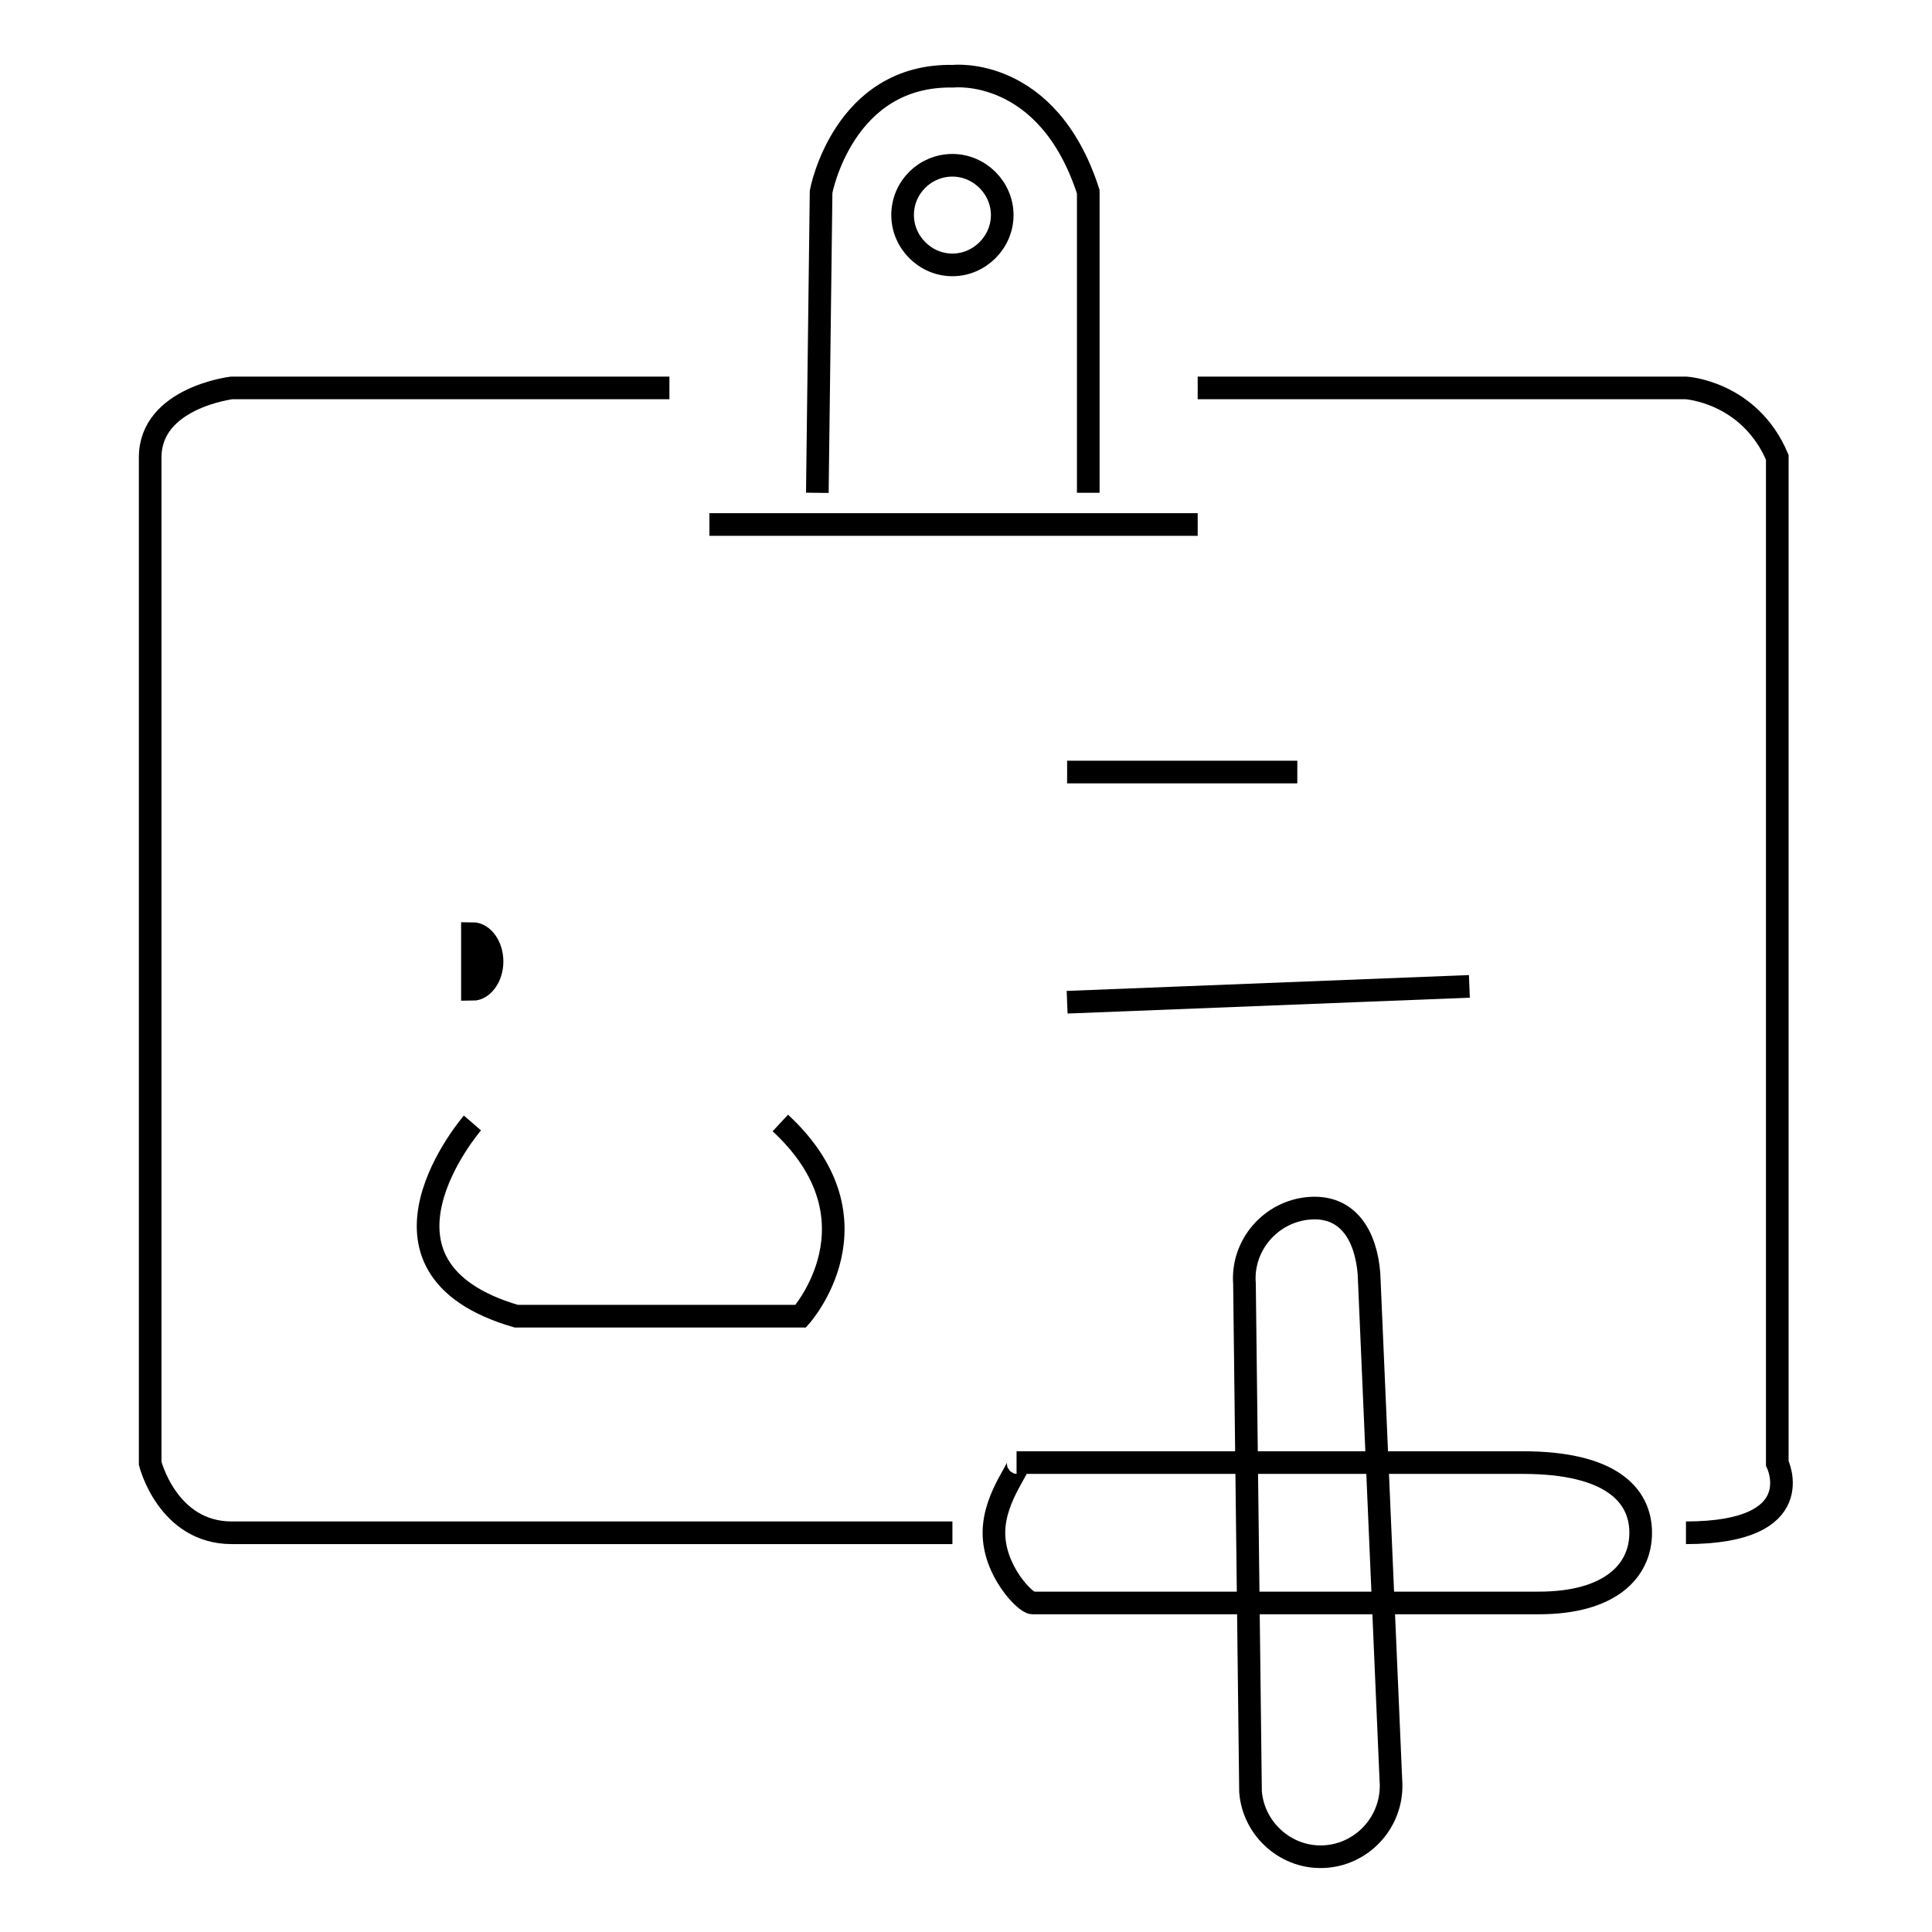
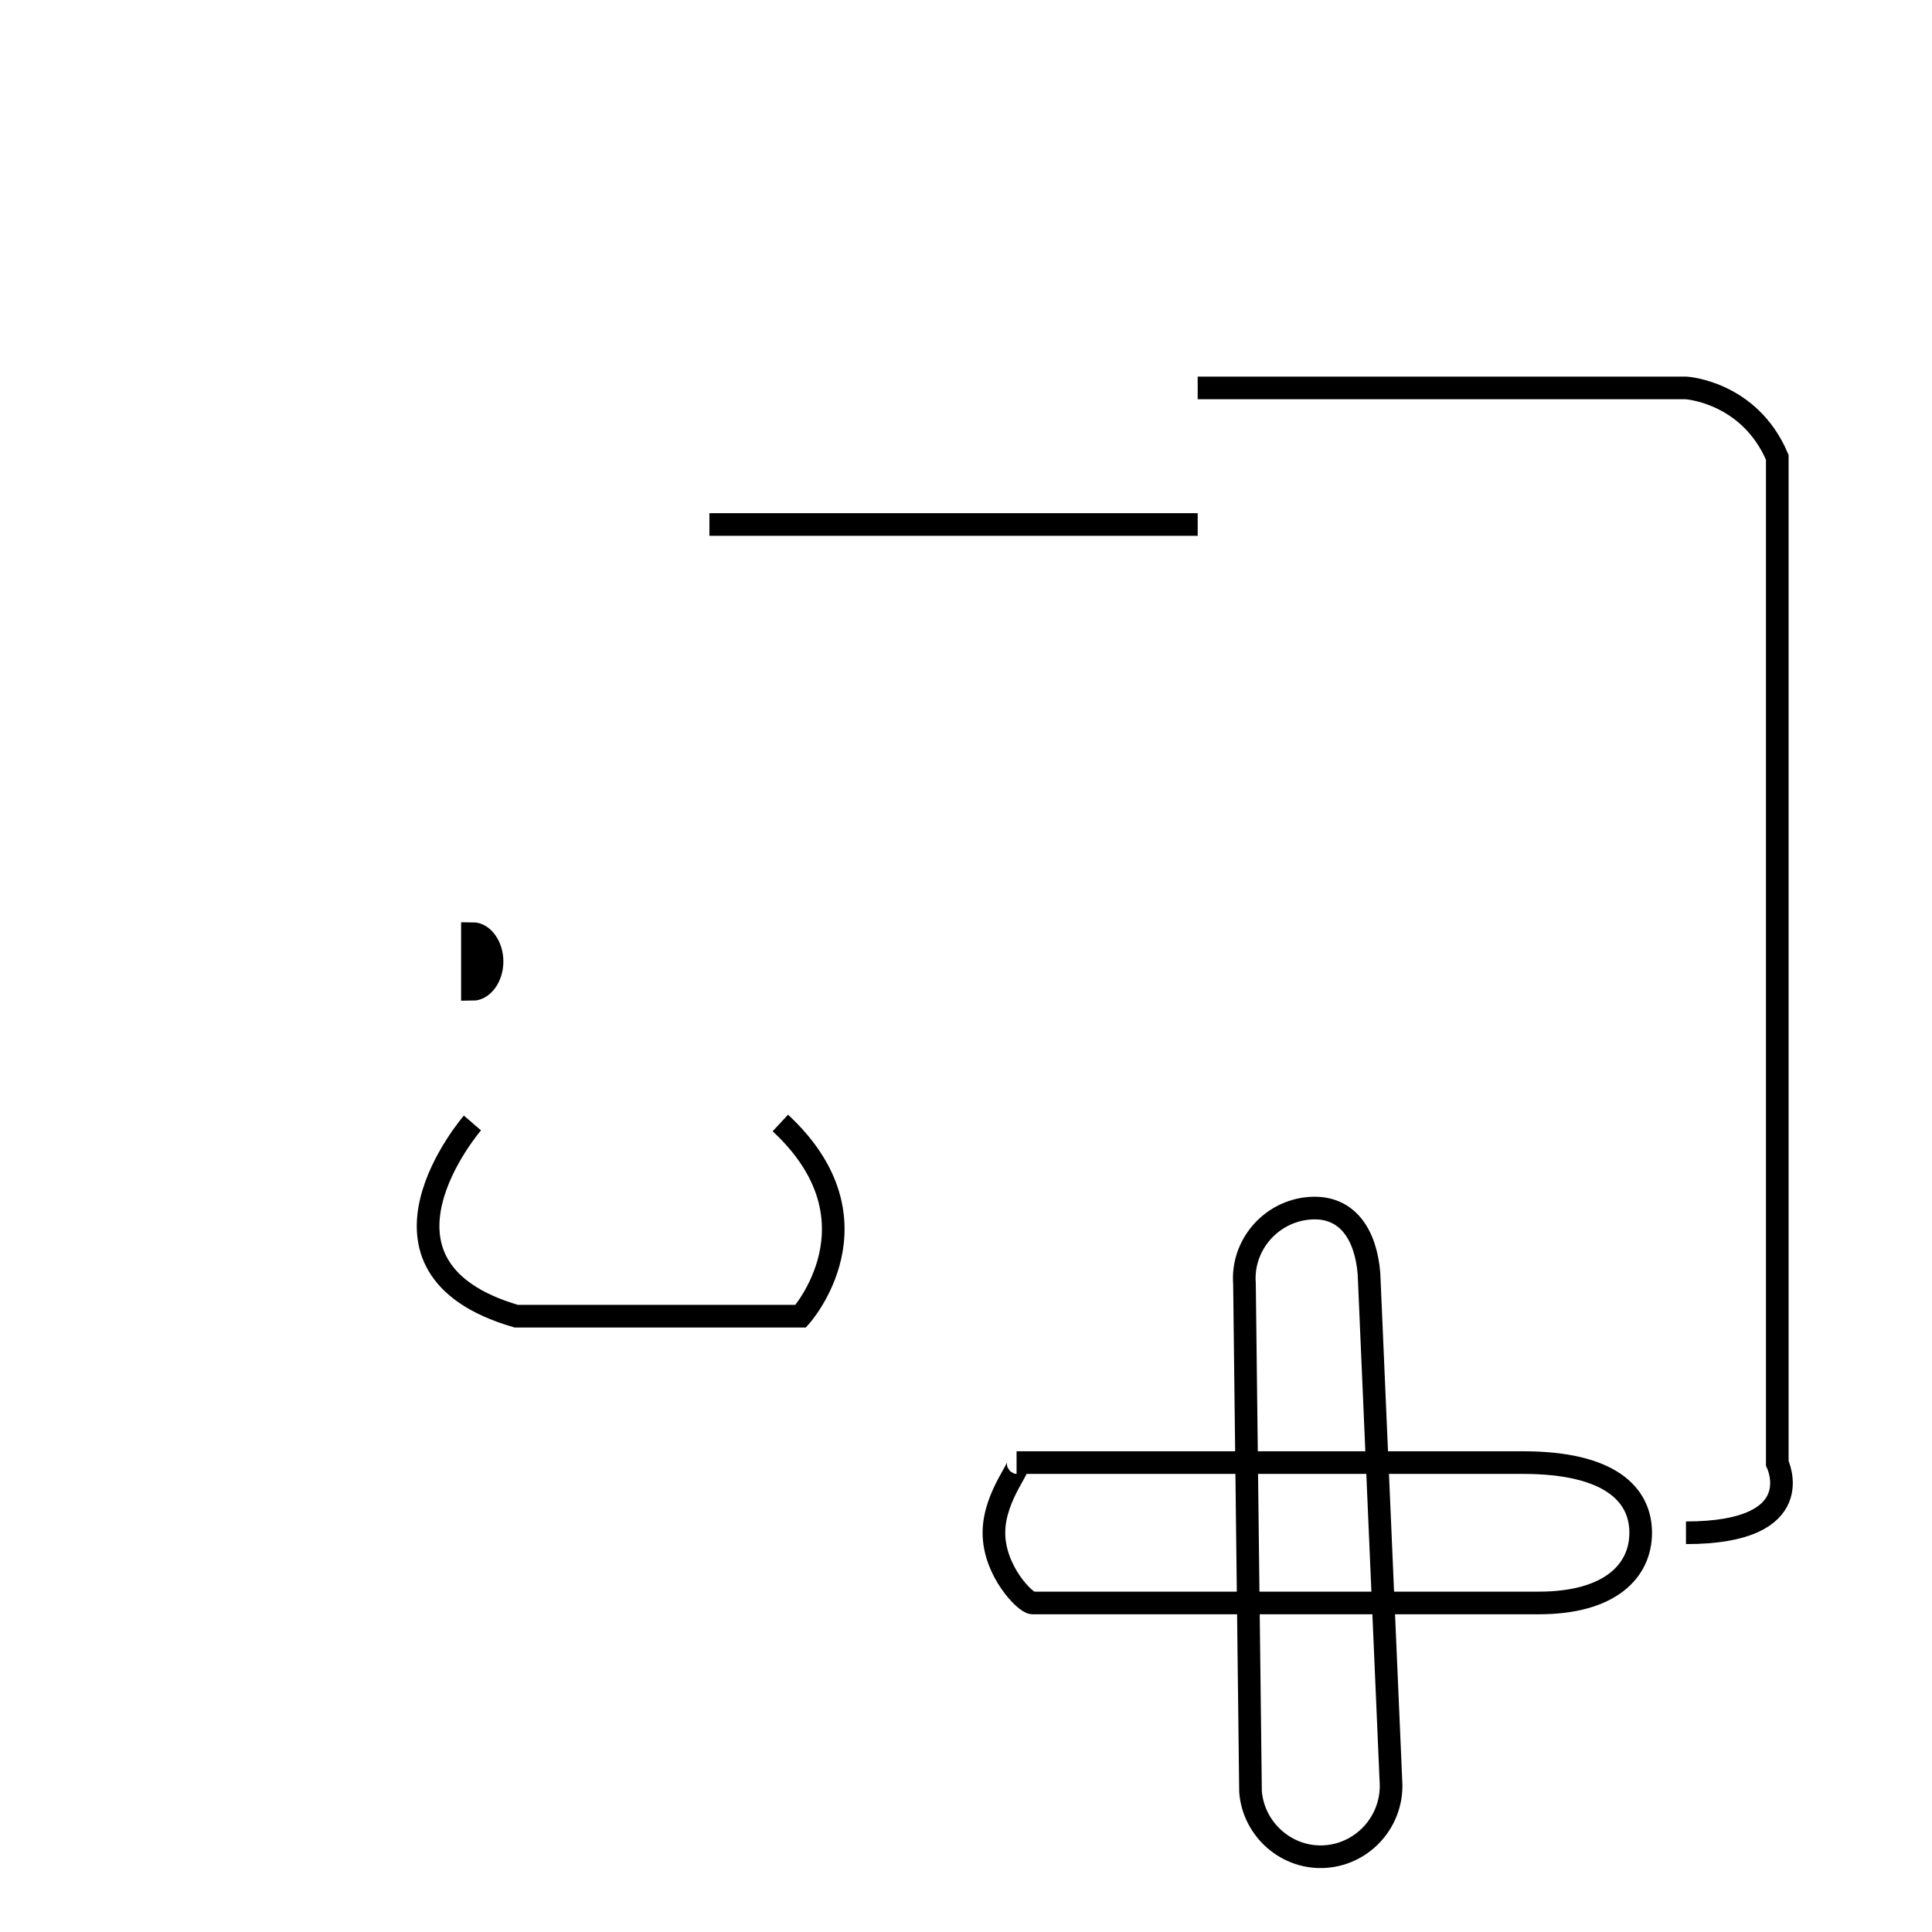
<svg xmlns="http://www.w3.org/2000/svg" version="1.1" x="0px" y="0px" viewBox="0 0 256 256" enable-background="new 0 0 256 256" xml:space="preserve">
  <g>
    <g>
      <path stroke-width="3" fill-opacity="0" stroke="#000000" d="M175.7,246c-5.1,0.4-9.6-3.5-10-8.6l-0.8-67.3c-0.4-5.1,3.5-9.6,8.6-10c5.1-0.4,7.5,3.6,7.9,8.7l2.9,67.1C184.7,241.1,180.8,245.6,175.7,246z" />
      <path stroke-width="3" fill-opacity="0" stroke="#000000" d="M203.9,212.4h-67.1c-0.9,0-5.1-4.2-5.1-9.3s4.2-9.3,3-9.3h67.1c11.5,0,15.6,4.2,15.6,9.3S213.3,212.4,203.9,212.4z" />
-       <path stroke-width="3" fill-opacity="0" stroke="#000000" d="M94,69.5h14.2h50.5H94z" />
+       <path stroke-width="3" fill-opacity="0" stroke="#000000" d="M94,69.5h14.2h50.5z" />
      <path stroke-width="3" fill-opacity="0" stroke="#000000" d="M62.6,123.7c1.4,0,2.6,1.7,2.6,3.7c0,2-1.2,3.7-2.6,3.7V123.7z" />
-       <path stroke-width="3" fill-opacity="0" stroke="#000000" d="M108.3,65.3l0.5-39.9c0,0,2.9-15.6,17.5-15.3c0,0,12.5-1.4,17.9,15.3v39.9" />
      <path stroke-width="3" fill-opacity="0" stroke="#000000" d="M62.6,148.8c0,0-16.5,19.1,5.8,25.6h37.7c0,0,11.3-12.6-2.7-25.6" />
-       <path stroke-width="3" fill-opacity="0" stroke="#000000" d="M141.4,102.3h30.5H141.4z" />
-       <path stroke-width="3" fill-opacity="0" stroke="#000000" d="M141.4,132.8l53.3-2.1L141.4,132.8z" />
-       <path stroke-width="3" fill-opacity="0" stroke="#000000" d="M88.7,51.4h-58c0,0-10.8,1.3-10.8,9.2s0,133.3,0,133.3s2.3,9.2,10.8,9.2s95.5,0,95.5,0" />
      <path stroke-width="3" fill-opacity="0" stroke="#000000" d="M158.7,51.4h64.7c0,0,8.4,0.5,12.1,9.2v133.3c0,0,4.5,9.2-12.1,9.2" />
-       <path stroke-width="3" fill-opacity="0" stroke="#000000" d="M119.6,28.5c0,3.6,3,6.6,6.6,6.6s6.6-3,6.6-6.6s-3-6.6-6.6-6.6S119.6,24.8,119.6,28.5z" />
    </g>
  </g>
</svg>